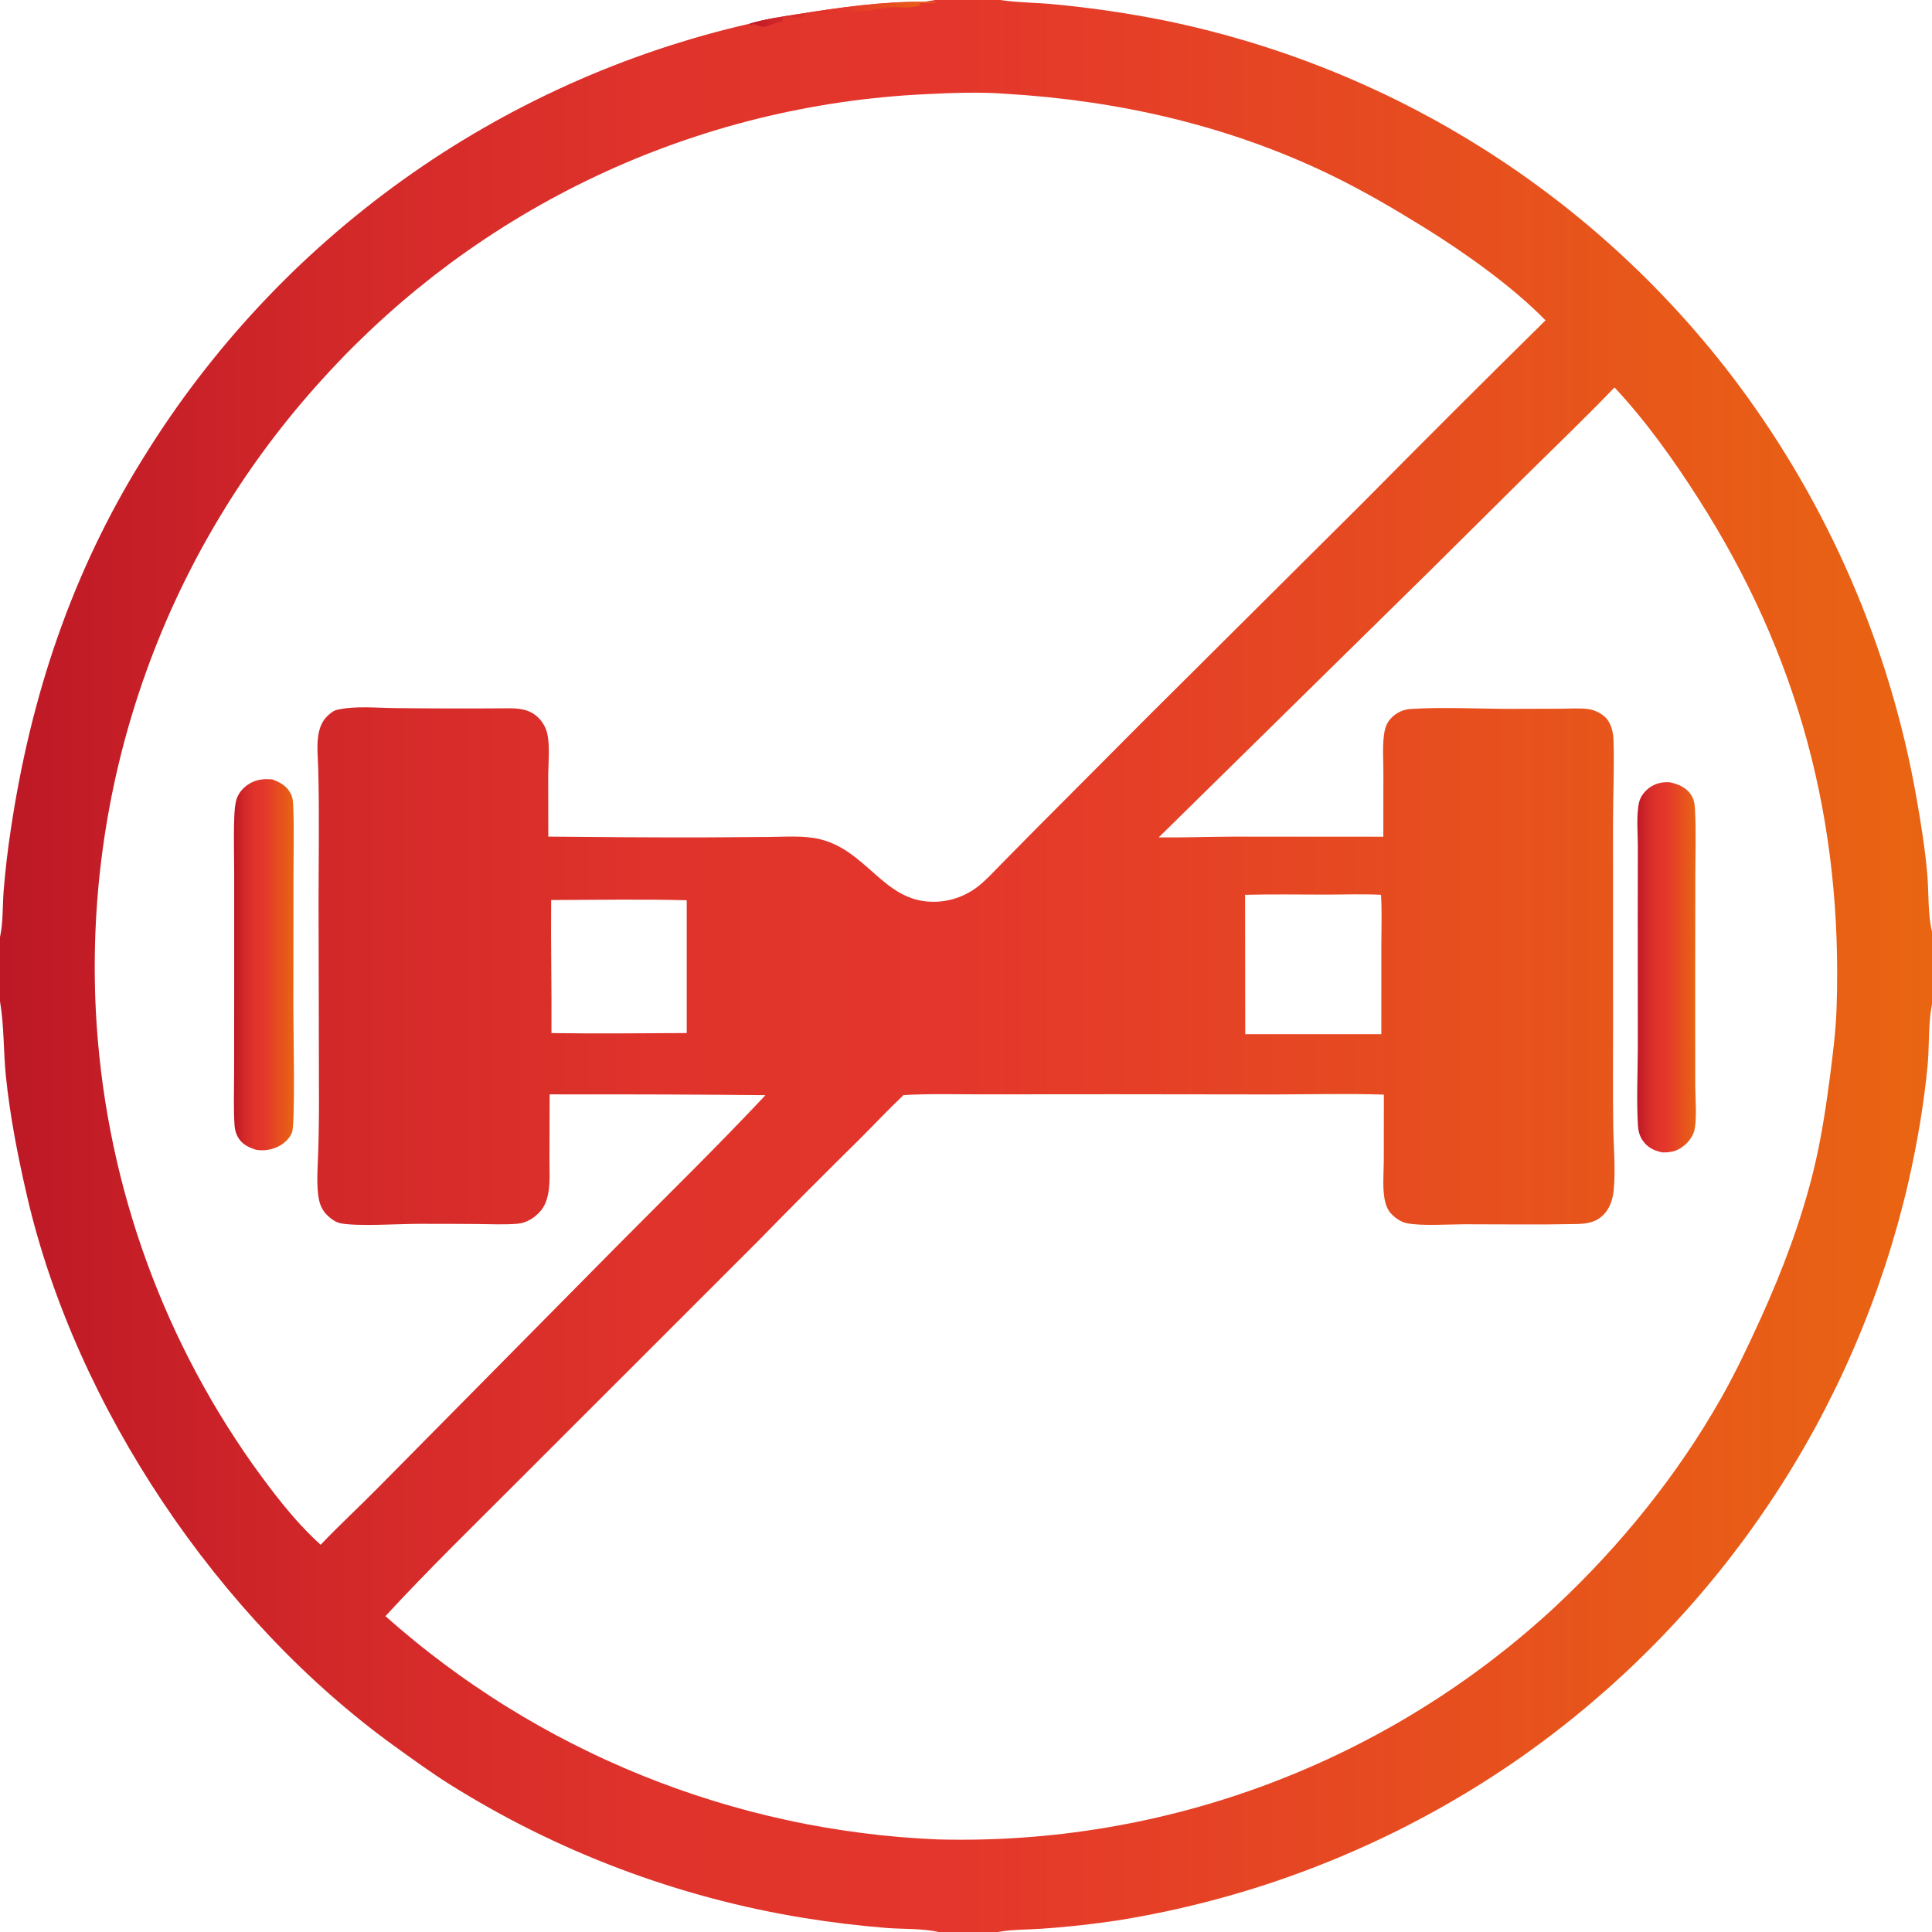
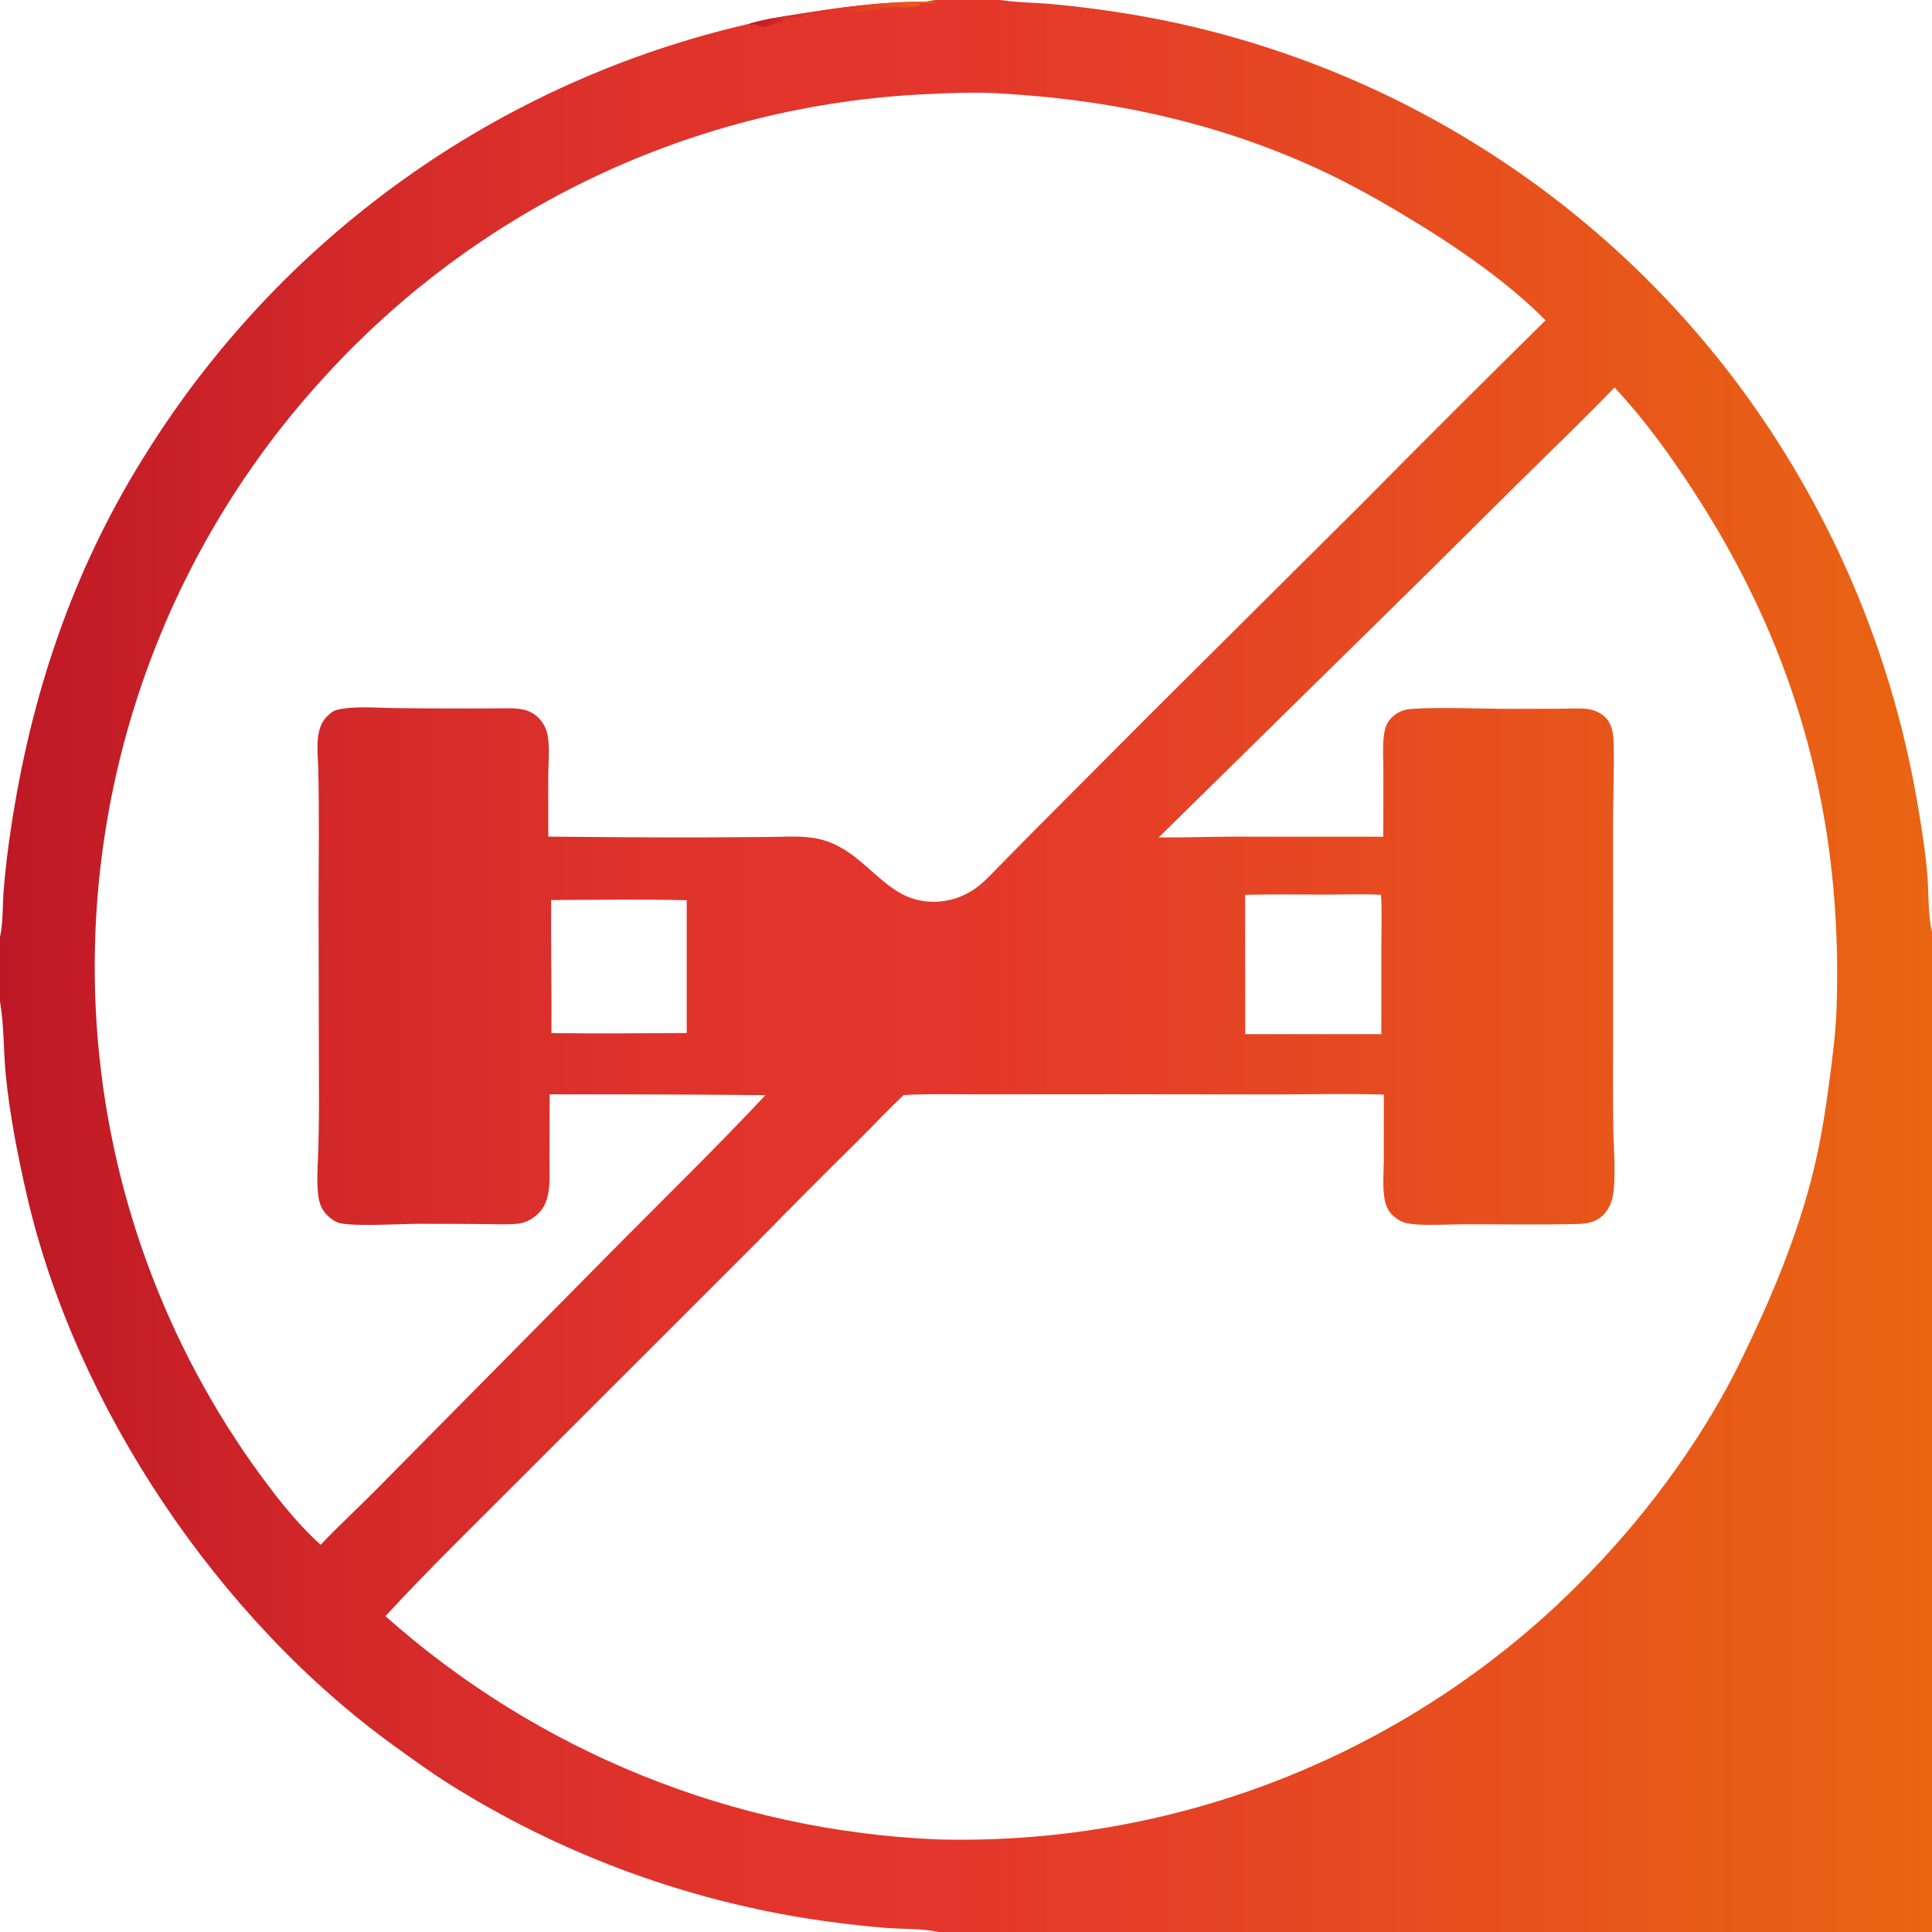
<svg xmlns="http://www.w3.org/2000/svg" width="60" height="60" viewBox="0 0 60 60" fill="none">
  <rect x="0" y="0" width="60" height="60" fill="#333333" stroke="none" />
  <g clip-path="url(#clip0_213_3459)">
    <path d="M60 0H31.072H29.045H0V29.101V31.104V60H29.153H30.984H60V31.187V28.933V0Z" fill="url(#paint0_linear_213_3459)" />
    <path d="M60 0H31.072L31.109 0.006C31.631 0.084 32.171 0.079 32.698 0.13C33.857 0.238 35.007 0.405 36.148 0.633C36.368 0.678 36.587 0.725 36.806 0.775C37.025 0.825 37.244 0.877 37.461 0.932C37.679 0.987 37.896 1.044 38.113 1.104C38.329 1.164 38.545 1.226 38.76 1.29C38.975 1.355 39.19 1.422 39.403 1.492C39.617 1.561 39.83 1.633 40.041 1.707C40.253 1.782 40.464 1.858 40.675 1.938C40.885 2.017 41.094 2.098 41.302 2.182C41.511 2.266 41.718 2.352 41.924 2.441C42.131 2.529 42.336 2.62 42.54 2.714C42.745 2.807 42.948 2.902 43.15 3C43.352 3.098 43.553 3.198 43.753 3.301C43.953 3.403 44.152 3.508 44.349 3.615C44.547 3.722 44.743 3.831 44.938 3.942C45.133 4.054 45.326 4.168 45.519 4.283C45.711 4.399 45.902 4.517 46.092 4.637C46.282 4.757 46.47 4.88 46.657 5.004C46.844 5.129 47.03 5.255 47.214 5.384C47.398 5.513 47.58 5.643 47.761 5.776C47.943 5.909 48.122 6.044 48.3 6.181C48.478 6.317 48.655 6.456 48.83 6.597C49.005 6.738 49.178 6.881 49.349 7.026C49.521 7.171 49.691 7.317 49.859 7.466C50.028 7.615 50.194 7.765 50.359 7.918C50.524 8.07 50.687 8.225 50.849 8.381C51.01 8.537 51.169 8.695 51.327 8.855C51.485 9.015 51.641 9.176 51.795 9.34C51.949 9.503 52.102 9.668 52.252 9.835C52.402 10.002 52.551 10.17 52.697 10.34C52.844 10.511 52.988 10.682 53.131 10.856C53.274 11.029 53.414 11.204 53.553 11.381C53.692 11.558 53.828 11.736 53.963 11.916C54.139 12.152 54.312 12.391 54.481 12.632C54.651 12.873 54.816 13.117 54.979 13.363C55.141 13.609 55.299 13.857 55.454 14.108C55.609 14.358 55.761 14.611 55.908 14.867C56.056 15.122 56.199 15.379 56.339 15.638C56.48 15.897 56.616 16.159 56.748 16.422C56.881 16.685 57.009 16.95 57.134 17.217C57.258 17.485 57.379 17.753 57.496 18.024C57.613 18.294 57.726 18.567 57.835 18.84C57.944 19.114 58.048 19.39 58.149 19.667C58.25 19.944 58.347 20.222 58.44 20.502C58.532 20.781 58.621 21.062 58.705 21.345C58.79 21.627 58.87 21.91 58.946 22.195C59.023 22.48 59.095 22.766 59.163 23.052C59.23 23.339 59.294 23.627 59.354 23.916C59.413 24.204 59.468 24.494 59.519 24.784C59.656 25.562 59.784 26.353 59.853 27.14C59.903 27.702 59.867 28.4 60 28.933V0Z" fill="white" />
    <path d="M1.90735e-06 31.105V60H29.153C28.633 59.885 28.043 59.915 27.51 59.873C26.664 59.804 25.823 59.702 24.986 59.567C24.741 59.528 24.497 59.485 24.253 59.439C24.01 59.393 23.767 59.345 23.525 59.293C23.283 59.241 23.041 59.186 22.8 59.128C22.559 59.071 22.319 59.01 22.079 58.946C21.84 58.882 21.602 58.815 21.364 58.745C21.126 58.675 20.889 58.602 20.653 58.526C20.418 58.451 20.183 58.372 19.949 58.29C19.715 58.209 19.482 58.124 19.25 58.036C19.018 57.949 18.788 57.859 18.558 57.765C18.328 57.672 18.1 57.576 17.873 57.477C17.646 57.378 17.42 57.276 17.195 57.171C16.971 57.067 16.748 56.959 16.526 56.849C16.304 56.739 16.083 56.626 15.864 56.51C15.645 56.394 15.428 56.275 15.212 56.154C14.995 56.033 14.781 55.909 14.568 55.782C14.355 55.656 14.144 55.527 13.934 55.395C13.357 55.029 12.799 54.623 12.245 54.223C6.798 50.292 2.357 43.699 0.84 37.148C0.557 35.923 0.309 34.664 0.182 33.414C0.106 32.661 0.129 31.88 0.006 31.136L1.90735e-06 31.105Z" fill="white" />
-     <path d="M60 31.187L59.992 31.228C59.88 31.829 59.921 32.481 59.863 33.093C59.751 34.279 59.541 35.494 59.28 36.656C59.229 36.88 59.175 37.103 59.119 37.325C59.062 37.548 59.003 37.77 58.942 37.991C58.88 38.213 58.816 38.433 58.75 38.653C58.684 38.873 58.614 39.092 58.543 39.31C58.471 39.529 58.397 39.746 58.321 39.963C58.244 40.179 58.166 40.395 58.084 40.61C58.003 40.825 57.919 41.038 57.832 41.251C57.746 41.464 57.657 41.676 57.566 41.887C57.475 42.098 57.381 42.307 57.285 42.516C57.189 42.725 57.091 42.932 56.99 43.139C56.889 43.345 56.786 43.55 56.681 43.755C56.576 43.959 56.468 44.161 56.358 44.363C56.248 44.565 56.135 44.765 56.021 44.964C55.906 45.163 55.789 45.361 55.67 45.557C55.551 45.754 55.429 45.949 55.306 46.142C55.182 46.336 55.056 46.528 54.928 46.718C54.8 46.909 54.67 47.098 54.537 47.286C54.405 47.474 54.27 47.66 54.134 47.845C53.997 48.029 53.858 48.212 53.718 48.394C53.577 48.575 53.434 48.755 53.289 48.933C53.144 49.111 52.997 49.288 52.848 49.463C52.699 49.638 52.548 49.811 52.395 49.982C52.242 50.153 52.087 50.323 51.93 50.491C51.773 50.659 51.615 50.825 51.454 50.989C51.293 51.153 51.131 51.315 50.966 51.476C50.802 51.636 50.636 51.795 50.468 51.952C50.3 52.108 50.13 52.263 49.959 52.416C49.787 52.568 49.614 52.719 49.439 52.868C49.264 53.017 49.087 53.164 48.909 53.308C48.73 53.453 48.55 53.596 48.369 53.736C48.187 53.877 48.004 54.016 47.819 54.152C47.635 54.288 47.448 54.423 47.26 54.555C47.028 54.718 46.794 54.877 46.557 55.033C46.32 55.189 46.081 55.342 45.84 55.492C45.599 55.641 45.356 55.787 45.11 55.929C44.865 56.072 44.618 56.211 44.369 56.346C44.12 56.482 43.869 56.614 43.616 56.743C43.363 56.871 43.109 56.996 42.852 57.117C42.596 57.239 42.338 57.356 42.078 57.47C41.819 57.584 41.557 57.695 41.294 57.801C41.032 57.908 40.767 58.011 40.502 58.11C40.236 58.21 39.969 58.305 39.701 58.397C39.432 58.489 39.163 58.577 38.892 58.661C38.621 58.745 38.349 58.825 38.076 58.901C37.803 58.978 37.529 59.051 37.254 59.119C36.978 59.188 36.702 59.253 36.425 59.314C36.148 59.375 35.87 59.432 35.592 59.485C35.313 59.538 35.034 59.587 34.754 59.633C33.963 59.754 33.168 59.842 32.37 59.897C31.912 59.93 31.436 59.918 30.984 60H60V31.187Z" fill="white" />
    <path d="M29.045 0H-0V29.101C0.099 28.651 0.077 28.152 0.111 27.692C0.163 27.042 0.238 26.395 0.337 25.75C0.954 21.625 2.234 17.77 4.455 14.213C4.585 14.002 4.718 13.793 4.853 13.586C4.988 13.378 5.126 13.172 5.267 12.968C5.407 12.764 5.55 12.562 5.695 12.361C5.841 12.161 5.989 11.962 6.139 11.765C6.29 11.569 6.442 11.374 6.598 11.181C6.753 10.988 6.91 10.796 7.07 10.607C7.23 10.418 7.392 10.231 7.557 10.046C7.722 9.861 7.888 9.678 8.057 9.497C8.227 9.316 8.398 9.137 8.571 8.96C8.745 8.783 8.921 8.609 9.098 8.436C9.276 8.264 9.456 8.094 9.638 7.926C9.82 7.758 10.005 7.592 10.191 7.429C10.377 7.265 10.565 7.104 10.755 6.946C10.945 6.787 11.137 6.631 11.332 6.477C11.525 6.323 11.721 6.171 11.919 6.022C12.117 5.873 12.317 5.726 12.518 5.582C12.72 5.438 12.923 5.296 13.128 5.157C13.332 5.018 13.539 4.881 13.747 4.747C13.956 4.613 14.166 4.482 14.377 4.353C14.589 4.224 14.802 4.098 15.017 3.975C15.231 3.851 15.448 3.73 15.665 3.612C15.883 3.494 16.102 3.378 16.323 3.266C16.543 3.153 16.765 3.043 16.988 2.936C17.212 2.829 17.436 2.724 17.662 2.622C17.888 2.521 18.115 2.422 18.343 2.326C18.572 2.23 18.801 2.136 19.032 2.046C19.262 1.956 19.494 1.868 19.727 1.784C19.96 1.699 20.194 1.617 20.428 1.538C20.663 1.459 20.899 1.384 21.136 1.311C21.372 1.238 21.61 1.167 21.848 1.1C22.087 1.033 22.326 0.969 22.566 0.908C22.806 0.847 23.047 0.788 23.288 0.733C23.762 0.588 24.291 0.518 24.78 0.439C26.057 0.235 27.404 0.043 28.698 0.056L29.045 0Z" fill="white" />
    <path d="M28.698 0.056C27.404 0.043 26.057 0.235 24.78 0.439C24.291 0.518 23.762 0.588 23.288 0.733L23.289 0.752L23.321 0.778L23.426 0.744C23.848 0.939 23.831 0.76 24.198 0.693C24.274 0.679 24.234 0.693 24.3 0.662C24.299 0.589 24.295 0.623 24.309 0.559C24.496 0.488 24.709 0.537 24.902 0.564C24.947 0.515 24.934 0.534 24.966 0.483C25.066 0.324 25.583 0.477 25.753 0.433C25.767 0.359 25.755 0.392 25.787 0.332C25.917 0.306 26.031 0.38 26.162 0.393C26.223 0.341 26.278 0.304 26.348 0.266L26.485 0.365C26.936 0.374 27.257 0.251 27.663 0.227C28.041 0.204 28.128 0.281 28.554 0.174L28.574 0.096L28.633 0.11L28.575 0.094C28.759 0.088 28.934 0.122 29.114 0.068C28.973 0.071 28.839 0.068 28.698 0.056Z" fill="url(#paint1_linear_213_3459)" />
    <path d="M31.236 2.913C30.419 2.85 29.56 2.885 28.741 2.925C28.521 2.935 28.3 2.948 28.08 2.964C27.86 2.98 27.64 2.998 27.42 3.02C27.201 3.041 26.981 3.065 26.762 3.091C26.543 3.118 26.324 3.147 26.106 3.179C25.887 3.211 25.669 3.246 25.452 3.283C25.235 3.32 25.017 3.36 24.801 3.403C24.584 3.445 24.368 3.491 24.153 3.539C23.937 3.587 23.723 3.637 23.508 3.69C23.294 3.744 23.081 3.799 22.868 3.858C22.655 3.916 22.443 3.977 22.232 4.041C22.02 4.105 21.81 4.171 21.6 4.24C21.39 4.309 21.181 4.38 20.974 4.454C20.766 4.528 20.559 4.605 20.352 4.684C20.146 4.763 19.941 4.844 19.737 4.928C19.533 5.013 19.33 5.099 19.128 5.188C18.926 5.277 18.726 5.369 18.526 5.463C18.326 5.557 18.128 5.653 17.93 5.752C17.733 5.851 17.537 5.952 17.342 6.056C17.147 6.16 16.954 6.266 16.762 6.374C16.569 6.483 16.378 6.594 16.189 6.707C15.999 6.82 15.811 6.936 15.625 7.053C15.438 7.171 15.253 7.291 15.069 7.414C14.885 7.536 14.703 7.66 14.523 7.787C14.342 7.914 14.163 8.043 13.985 8.174C13.808 8.306 13.632 8.439 13.458 8.574C13.284 8.71 13.111 8.848 12.94 8.987C12.77 9.127 12.6 9.269 12.433 9.413C12.266 9.557 12.1 9.703 11.937 9.851C11.773 9.999 11.611 10.149 11.451 10.301C11.291 10.453 11.133 10.607 10.976 10.762C10.82 10.918 10.665 11.076 10.513 11.236C10.361 11.395 10.21 11.557 10.062 11.72C9.911 11.885 9.762 12.052 9.615 12.22C9.468 12.389 9.323 12.559 9.18 12.731C9.038 12.903 8.897 13.077 8.759 13.253C8.62 13.428 8.484 13.605 8.35 13.784C8.216 13.963 8.084 14.144 7.955 14.326C7.825 14.508 7.698 14.692 7.573 14.877C7.448 15.063 7.325 15.25 7.205 15.438C7.084 15.626 6.966 15.816 6.851 16.008C6.735 16.199 6.622 16.392 6.511 16.586C6.4 16.78 6.291 16.975 6.185 17.172C6.079 17.369 5.976 17.567 5.875 17.766C5.773 17.966 5.675 18.166 5.578 18.368C5.482 18.57 5.389 18.773 5.297 18.977C5.206 19.181 5.118 19.386 5.031 19.593C4.945 19.799 4.862 20.006 4.781 20.215C4.7 20.423 4.622 20.632 4.546 20.843C4.47 21.053 4.397 21.264 4.326 21.477C4.256 21.689 4.188 21.902 4.123 22.116C4.057 22.329 3.995 22.544 3.935 22.759C3.875 22.975 3.817 23.191 3.763 23.407C3.708 23.624 3.656 23.842 3.607 24.06C3.558 24.278 3.511 24.497 3.467 24.716C3.424 24.935 3.382 25.155 3.344 25.375C3.306 25.595 3.27 25.816 3.237 26.037C3.204 26.258 3.174 26.48 3.147 26.701C3.119 26.923 3.094 27.145 3.072 27.368C3.051 27.59 3.031 27.813 3.015 28.036C2.999 28.259 2.985 28.482 2.974 28.706C2.963 28.929 2.955 29.152 2.95 29.376C2.944 29.599 2.942 29.823 2.942 30.046C2.942 30.27 2.945 30.494 2.95 30.717C2.956 30.941 2.965 31.164 2.976 31.387C2.984 31.544 2.993 31.701 3.004 31.858C3.015 32.015 3.027 32.172 3.04 32.329C3.054 32.486 3.068 32.642 3.085 32.799C3.101 32.955 3.119 33.112 3.138 33.268C3.157 33.424 3.177 33.58 3.199 33.736C3.22 33.892 3.244 34.047 3.268 34.203C3.293 34.358 3.318 34.514 3.346 34.669C3.373 34.824 3.402 34.978 3.432 35.133C3.461 35.287 3.493 35.441 3.526 35.595C3.558 35.749 3.592 35.903 3.628 36.056C3.663 36.209 3.7 36.362 3.738 36.515C3.776 36.668 3.815 36.82 3.856 36.972C3.897 37.124 3.939 37.276 3.983 37.427C4.026 37.578 4.071 37.729 4.117 37.879C4.163 38.03 4.211 38.18 4.259 38.33C4.308 38.479 4.358 38.628 4.41 38.777C4.461 38.926 4.514 39.074 4.568 39.222C4.622 39.37 4.677 39.517 4.734 39.664C4.79 39.81 4.848 39.957 4.908 40.102C4.967 40.248 5.027 40.394 5.089 40.538C5.151 40.683 5.214 40.827 5.278 40.971C5.342 41.114 5.408 41.257 5.475 41.4C5.542 41.542 5.61 41.684 5.679 41.825C5.748 41.967 5.819 42.107 5.891 42.247C5.963 42.387 6.036 42.527 6.11 42.665C6.184 42.804 6.26 42.942 6.337 43.08C6.413 43.217 6.491 43.354 6.57 43.49C6.649 43.626 6.73 43.761 6.811 43.895C6.893 44.03 6.975 44.164 7.059 44.297C7.143 44.43 7.228 44.562 7.315 44.694C7.401 44.826 7.488 44.957 7.577 45.087C7.665 45.217 7.755 45.346 7.846 45.475C8.483 46.361 9.145 47.239 9.958 47.974C10.558 47.344 11.198 46.757 11.807 46.136L19.129 38.729C20.682 37.164 22.264 35.619 23.773 34.011C21.755 33.992 19.736 33.984 17.718 33.987L17.07 33.986L17.064 35.965C17.062 36.312 17.09 36.698 17.03 37.041C16.994 37.243 16.926 37.447 16.79 37.605C16.601 37.825 16.349 37.984 16.057 38.006C15.646 38.037 15.225 38.017 14.812 38.013C14.207 38.008 13.602 38.006 12.998 38.007C12.409 38.008 11.102 38.092 10.584 37.992C10.439 37.964 10.298 37.867 10.191 37.769C9.992 37.586 9.915 37.378 9.882 37.113C9.825 36.651 9.874 36.141 9.886 35.676C9.904 35.019 9.91 34.363 9.905 33.706L9.893 27.999C9.895 26.619 9.919 25.237 9.883 23.857C9.869 23.354 9.762 22.646 10.147 22.258C10.232 22.173 10.341 22.075 10.461 22.046C11.031 21.91 11.731 21.989 12.317 21.991C13.454 22.004 14.591 22.006 15.729 21.997C16.104 21.993 16.453 22.015 16.732 22.302C16.855 22.429 16.951 22.595 16.992 22.767C17.086 23.168 17.027 23.684 17.025 24.099L17.028 25.982C18.618 25.999 20.209 26.008 21.799 26.007L23.859 25.993C24.369 25.99 24.937 25.941 25.436 26.056C26.92 26.399 27.428 27.977 28.938 28.005C28.969 28.006 29.001 28.006 29.033 28.006C29.065 28.005 29.096 28.004 29.128 28.002C29.16 28 29.192 27.997 29.223 27.994C29.255 27.99 29.286 27.986 29.318 27.982C29.349 27.977 29.381 27.972 29.412 27.966C29.443 27.96 29.474 27.953 29.505 27.946C29.536 27.939 29.567 27.931 29.597 27.922C29.628 27.913 29.658 27.904 29.689 27.894C29.719 27.884 29.749 27.874 29.778 27.863C29.808 27.851 29.838 27.84 29.867 27.827C29.896 27.815 29.925 27.802 29.954 27.788C29.983 27.774 30.011 27.76 30.039 27.745C30.067 27.73 30.095 27.715 30.122 27.699C30.15 27.683 30.177 27.666 30.204 27.649C30.23 27.632 30.257 27.614 30.283 27.596C30.309 27.577 30.334 27.558 30.36 27.539C30.624 27.336 30.85 27.082 31.084 26.845L32.13 25.785L35.634 22.267L42.334 15.602C44.21 13.706 46.097 11.821 47.997 9.949C46.976 8.898 45.465 7.829 44.22 7.058C43.263 6.466 42.299 5.902 41.285 5.413C38.124 3.89 34.724 3.121 31.236 2.913Z" fill="white" />
-     <path d="M8.454 24.204C8.238 24.188 8.058 24.195 7.856 24.281C7.639 24.374 7.432 24.569 7.354 24.797C7.294 24.97 7.284 25.193 7.276 25.376C7.252 25.962 7.273 26.556 7.273 27.143L7.273 30.526L7.271 33.329C7.27 33.864 7.249 34.408 7.284 34.941C7.292 35.061 7.317 35.174 7.371 35.282C7.494 35.528 7.707 35.63 7.957 35.709C8.191 35.742 8.396 35.717 8.613 35.62C8.803 35.535 9.008 35.356 9.073 35.152C9.172 34.842 9.11 31.903 9.111 31.347L9.114 27.256C9.114 26.533 9.137 25.804 9.108 25.083C9.103 24.943 9.1 24.792 9.038 24.664C8.916 24.415 8.704 24.293 8.454 24.204Z" fill="url(#paint2_linear_213_3459)" />
    <path d="M50.14 12.032C49.237 12.971 48.299 13.872 47.372 14.785L44.427 17.706L35.984 26.007C36.742 26.014 37.503 25.986 38.261 25.983L42.96 25.985L42.962 23.968C42.962 23.6 42.932 23.206 42.978 22.842C43 22.668 43.043 22.493 43.157 22.355C43.33 22.145 43.559 22.033 43.827 22.016C44.829 21.953 45.955 22.016 46.971 22.014L48.486 22.01C48.752 22.009 49.041 21.986 49.304 22.018C49.329 22.022 49.354 22.026 49.379 22.031C49.403 22.036 49.428 22.042 49.452 22.049C49.476 22.055 49.5 22.063 49.523 22.072C49.547 22.081 49.57 22.09 49.593 22.101C49.616 22.111 49.638 22.122 49.66 22.135C49.682 22.147 49.704 22.16 49.725 22.174C49.746 22.188 49.766 22.202 49.786 22.217C49.806 22.233 49.825 22.249 49.844 22.266C50.034 22.438 50.101 22.739 50.109 22.986C50.136 23.839 50.094 24.707 50.094 25.562L50.096 31.84C50.096 32.89 50.086 33.94 50.101 34.989C50.111 35.635 50.177 36.318 50.115 36.959C50.088 37.236 50 37.523 49.799 37.725C49.549 37.976 49.264 38.007 48.929 38.014C47.782 38.038 46.63 38.02 45.481 38.021C44.976 38.021 44.152 38.08 43.689 37.988C43.511 37.953 43.344 37.835 43.218 37.708C43.08 37.569 43.022 37.384 42.992 37.194C42.934 36.83 42.973 36.411 42.975 36.039L42.977 33.994C41.844 33.959 40.701 33.986 39.567 33.989L34.584 33.983L30.468 33.986C29.668 33.987 28.858 33.962 28.06 34.009C27.595 34.447 27.155 34.918 26.703 35.37C25.63 36.427 24.567 37.494 23.515 38.571L16.134 45.95C14.737 47.352 13.311 48.735 11.97 50.191C12.117 50.321 12.265 50.45 12.415 50.578C12.565 50.705 12.716 50.831 12.868 50.955C13.02 51.08 13.174 51.202 13.329 51.323C13.484 51.444 13.64 51.563 13.798 51.681C13.955 51.798 14.114 51.914 14.274 52.028C14.434 52.142 14.595 52.255 14.758 52.365C14.92 52.476 15.084 52.585 15.248 52.692C15.413 52.8 15.579 52.905 15.746 53.009C15.913 53.112 16.081 53.214 16.25 53.314C16.42 53.414 16.59 53.513 16.761 53.609C16.933 53.705 17.105 53.8 17.278 53.893C17.452 53.985 17.626 54.076 17.801 54.165C17.976 54.254 18.153 54.341 18.33 54.426C18.507 54.512 18.685 54.595 18.864 54.676C19.043 54.758 19.223 54.837 19.403 54.915C19.584 54.992 19.765 55.068 19.948 55.142C20.13 55.215 20.313 55.287 20.497 55.357C20.68 55.426 20.865 55.494 21.05 55.56C21.235 55.626 21.421 55.69 21.608 55.752C21.794 55.813 21.982 55.873 22.169 55.931C22.357 55.989 22.546 56.044 22.735 56.098C22.924 56.152 23.114 56.204 23.304 56.254C23.494 56.303 23.685 56.351 23.876 56.397C24.067 56.442 24.259 56.486 24.451 56.527C24.643 56.569 24.835 56.608 25.029 56.646C25.221 56.683 25.415 56.718 25.609 56.752C25.802 56.785 25.996 56.816 26.191 56.845C26.385 56.874 26.58 56.901 26.775 56.926C26.97 56.951 27.165 56.974 27.36 56.995C27.556 57.015 27.752 57.034 27.948 57.051C28.143 57.067 28.34 57.082 28.536 57.094C28.732 57.106 28.928 57.117 29.125 57.125C29.343 57.13 29.562 57.134 29.781 57.134C30 57.135 30.219 57.133 30.437 57.128C30.656 57.123 30.875 57.116 31.094 57.106C31.312 57.096 31.531 57.083 31.749 57.068C31.967 57.053 32.185 57.035 32.403 57.014C32.621 56.994 32.839 56.971 33.056 56.945C33.273 56.919 33.49 56.89 33.707 56.859C33.924 56.828 34.14 56.794 34.356 56.758C34.572 56.722 34.787 56.683 35.002 56.641C35.217 56.6 35.431 56.556 35.645 56.509C35.859 56.462 36.072 56.413 36.285 56.361C36.497 56.309 36.709 56.255 36.92 56.198C37.132 56.141 37.342 56.081 37.552 56.019C37.762 55.957 37.971 55.892 38.179 55.825C38.388 55.758 38.595 55.688 38.802 55.616C39.008 55.544 39.214 55.469 39.419 55.392C39.623 55.315 39.827 55.235 40.03 55.153C40.233 55.071 40.435 54.986 40.636 54.899C40.837 54.812 41.036 54.723 41.235 54.631C41.434 54.539 41.631 54.445 41.828 54.348C42.024 54.252 42.219 54.153 42.413 54.051C42.607 53.95 42.8 53.846 42.991 53.74C43.183 53.635 43.373 53.526 43.562 53.416C43.751 53.305 43.938 53.192 44.124 53.077C44.31 52.962 44.495 52.844 44.678 52.725C44.862 52.605 45.043 52.483 45.224 52.359C45.404 52.236 45.583 52.109 45.76 51.981C45.937 51.853 46.113 51.722 46.287 51.59C46.461 51.457 46.634 51.322 46.805 51.186C46.975 51.049 47.145 50.91 47.312 50.769C47.48 50.628 47.645 50.485 47.81 50.34C47.974 50.196 48.136 50.049 48.296 49.9C50.303 48.027 52.1 45.808 53.453 43.416C53.916 42.598 54.309 41.761 54.697 40.907C55.349 39.469 55.922 37.956 56.303 36.423C56.538 35.48 56.69 34.506 56.817 33.543C56.915 32.8 57.012 32.043 57.037 31.294C57.232 25.523 55.859 20.353 52.744 15.485C51.974 14.28 51.119 13.079 50.14 12.032Z" fill="white" />
-     <path d="M51.864 24.295C51.658 24.281 51.47 24.312 51.291 24.418C51.119 24.52 50.951 24.712 50.905 24.91C50.811 25.324 50.865 25.85 50.865 26.277L50.862 28.49L50.864 32.544C50.861 33.339 50.82 34.155 50.868 34.948C50.879 35.126 50.916 35.277 51.019 35.425C51.168 35.64 51.38 35.74 51.629 35.79C51.778 35.79 51.925 35.783 52.064 35.723C52.308 35.617 52.54 35.389 52.614 35.127C52.709 34.791 52.648 34.078 52.648 33.706L52.646 30.743L52.65 27.144C52.651 26.49 52.674 25.827 52.642 25.175C52.632 24.989 52.62 24.837 52.513 24.677C52.36 24.449 52.12 24.354 51.864 24.295Z" fill="url(#paint3_linear_213_3459)" />
    <path d="M42.888 27.789C42.316 27.76 41.733 27.783 41.16 27.783C40.33 27.782 39.497 27.769 38.667 27.789L38.672 32.117L42.898 32.117L42.899 29.333C42.899 28.821 42.921 28.299 42.888 27.789Z" fill="white" />
    <path d="M21.327 27.958C19.925 27.921 18.518 27.948 17.116 27.951C17.103 29.328 17.136 30.706 17.126 32.083C18.527 32.104 19.926 32.089 21.327 32.082L21.327 27.958Z" fill="white" />
  </g>
  <defs>
    <linearGradient id="paint0_linear_213_3459" x1="60" y1="30.002" x2="0" y2="30.002" gradientUnits="userSpaceOnUse">
      <stop stop-color="#E96512" />
      <stop offset="0.51" stop-color="#E4362C" />
      <stop offset="0.662" stop-color="#DF332B" />
      <stop offset="0.83" stop-color="#D22829" />
      <stop offset="1" stop-color="#BD1826" />
    </linearGradient>
    <linearGradient id="paint1_linear_213_3459" x1="29.114" y1="0.444" x2="23.288" y2="0.444" gradientUnits="userSpaceOnUse">
      <stop stop-color="#E96512" />
      <stop offset="0.51" stop-color="#E4362C" />
      <stop offset="0.662" stop-color="#DF332B" />
      <stop offset="0.83" stop-color="#D22829" />
      <stop offset="1" stop-color="#BD1826" />
    </linearGradient>
    <linearGradient id="paint2_linear_213_3459" x1="9.129" y1="29.96" x2="7.264" y2="29.96" gradientUnits="userSpaceOnUse">
      <stop stop-color="#E96512" />
      <stop offset="0.51" stop-color="#E4362C" />
      <stop offset="0.662" stop-color="#DF332B" />
      <stop offset="0.83" stop-color="#D22829" />
      <stop offset="1" stop-color="#BD1826" />
    </linearGradient>
    <linearGradient id="paint3_linear_213_3459" x1="52.667" y1="30.041" x2="50.845" y2="30.041" gradientUnits="userSpaceOnUse">
      <stop stop-color="#E96512" />
      <stop offset="0.51" stop-color="#E4362C" />
      <stop offset="0.662" stop-color="#DF332B" />
      <stop offset="0.83" stop-color="#D22829" />
      <stop offset="1" stop-color="#BD1826" />
    </linearGradient>
    <clipPath id="clip0_213_3459">
      <rect width="60" height="60" fill="white" transform="matrix(-1 0 0 1 60 0)" />
    </clipPath>
  </defs>
</svg>